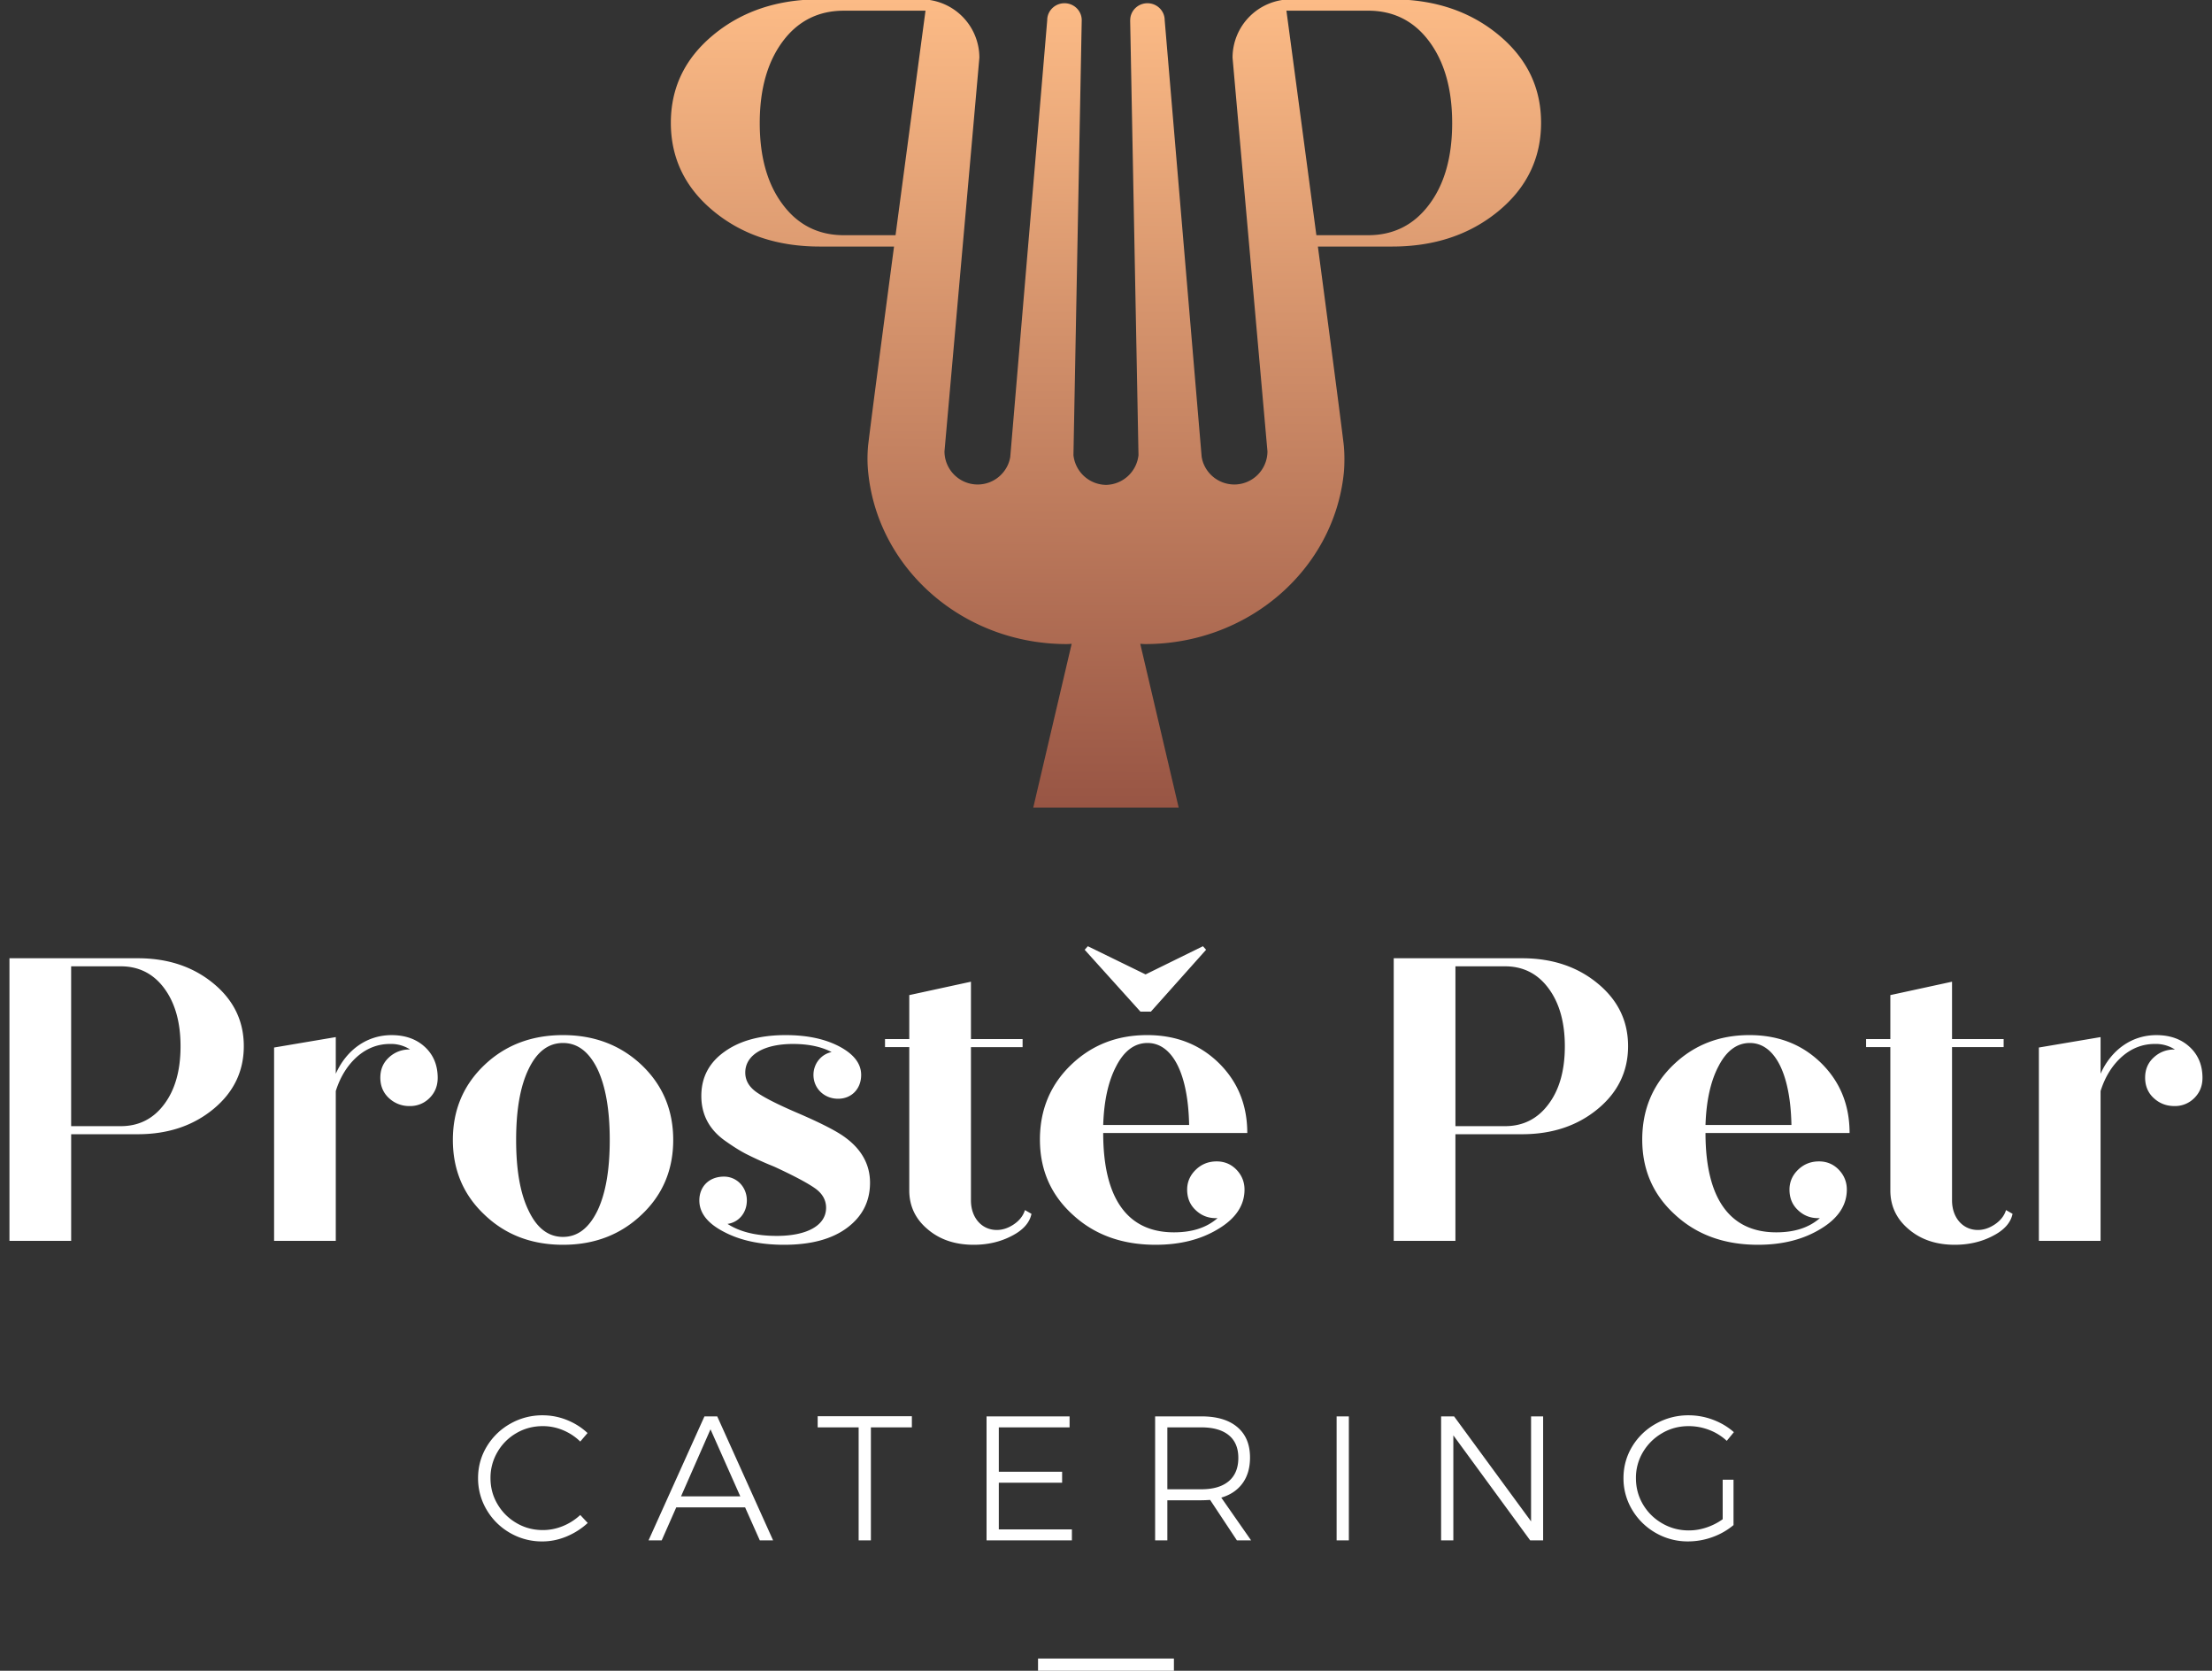
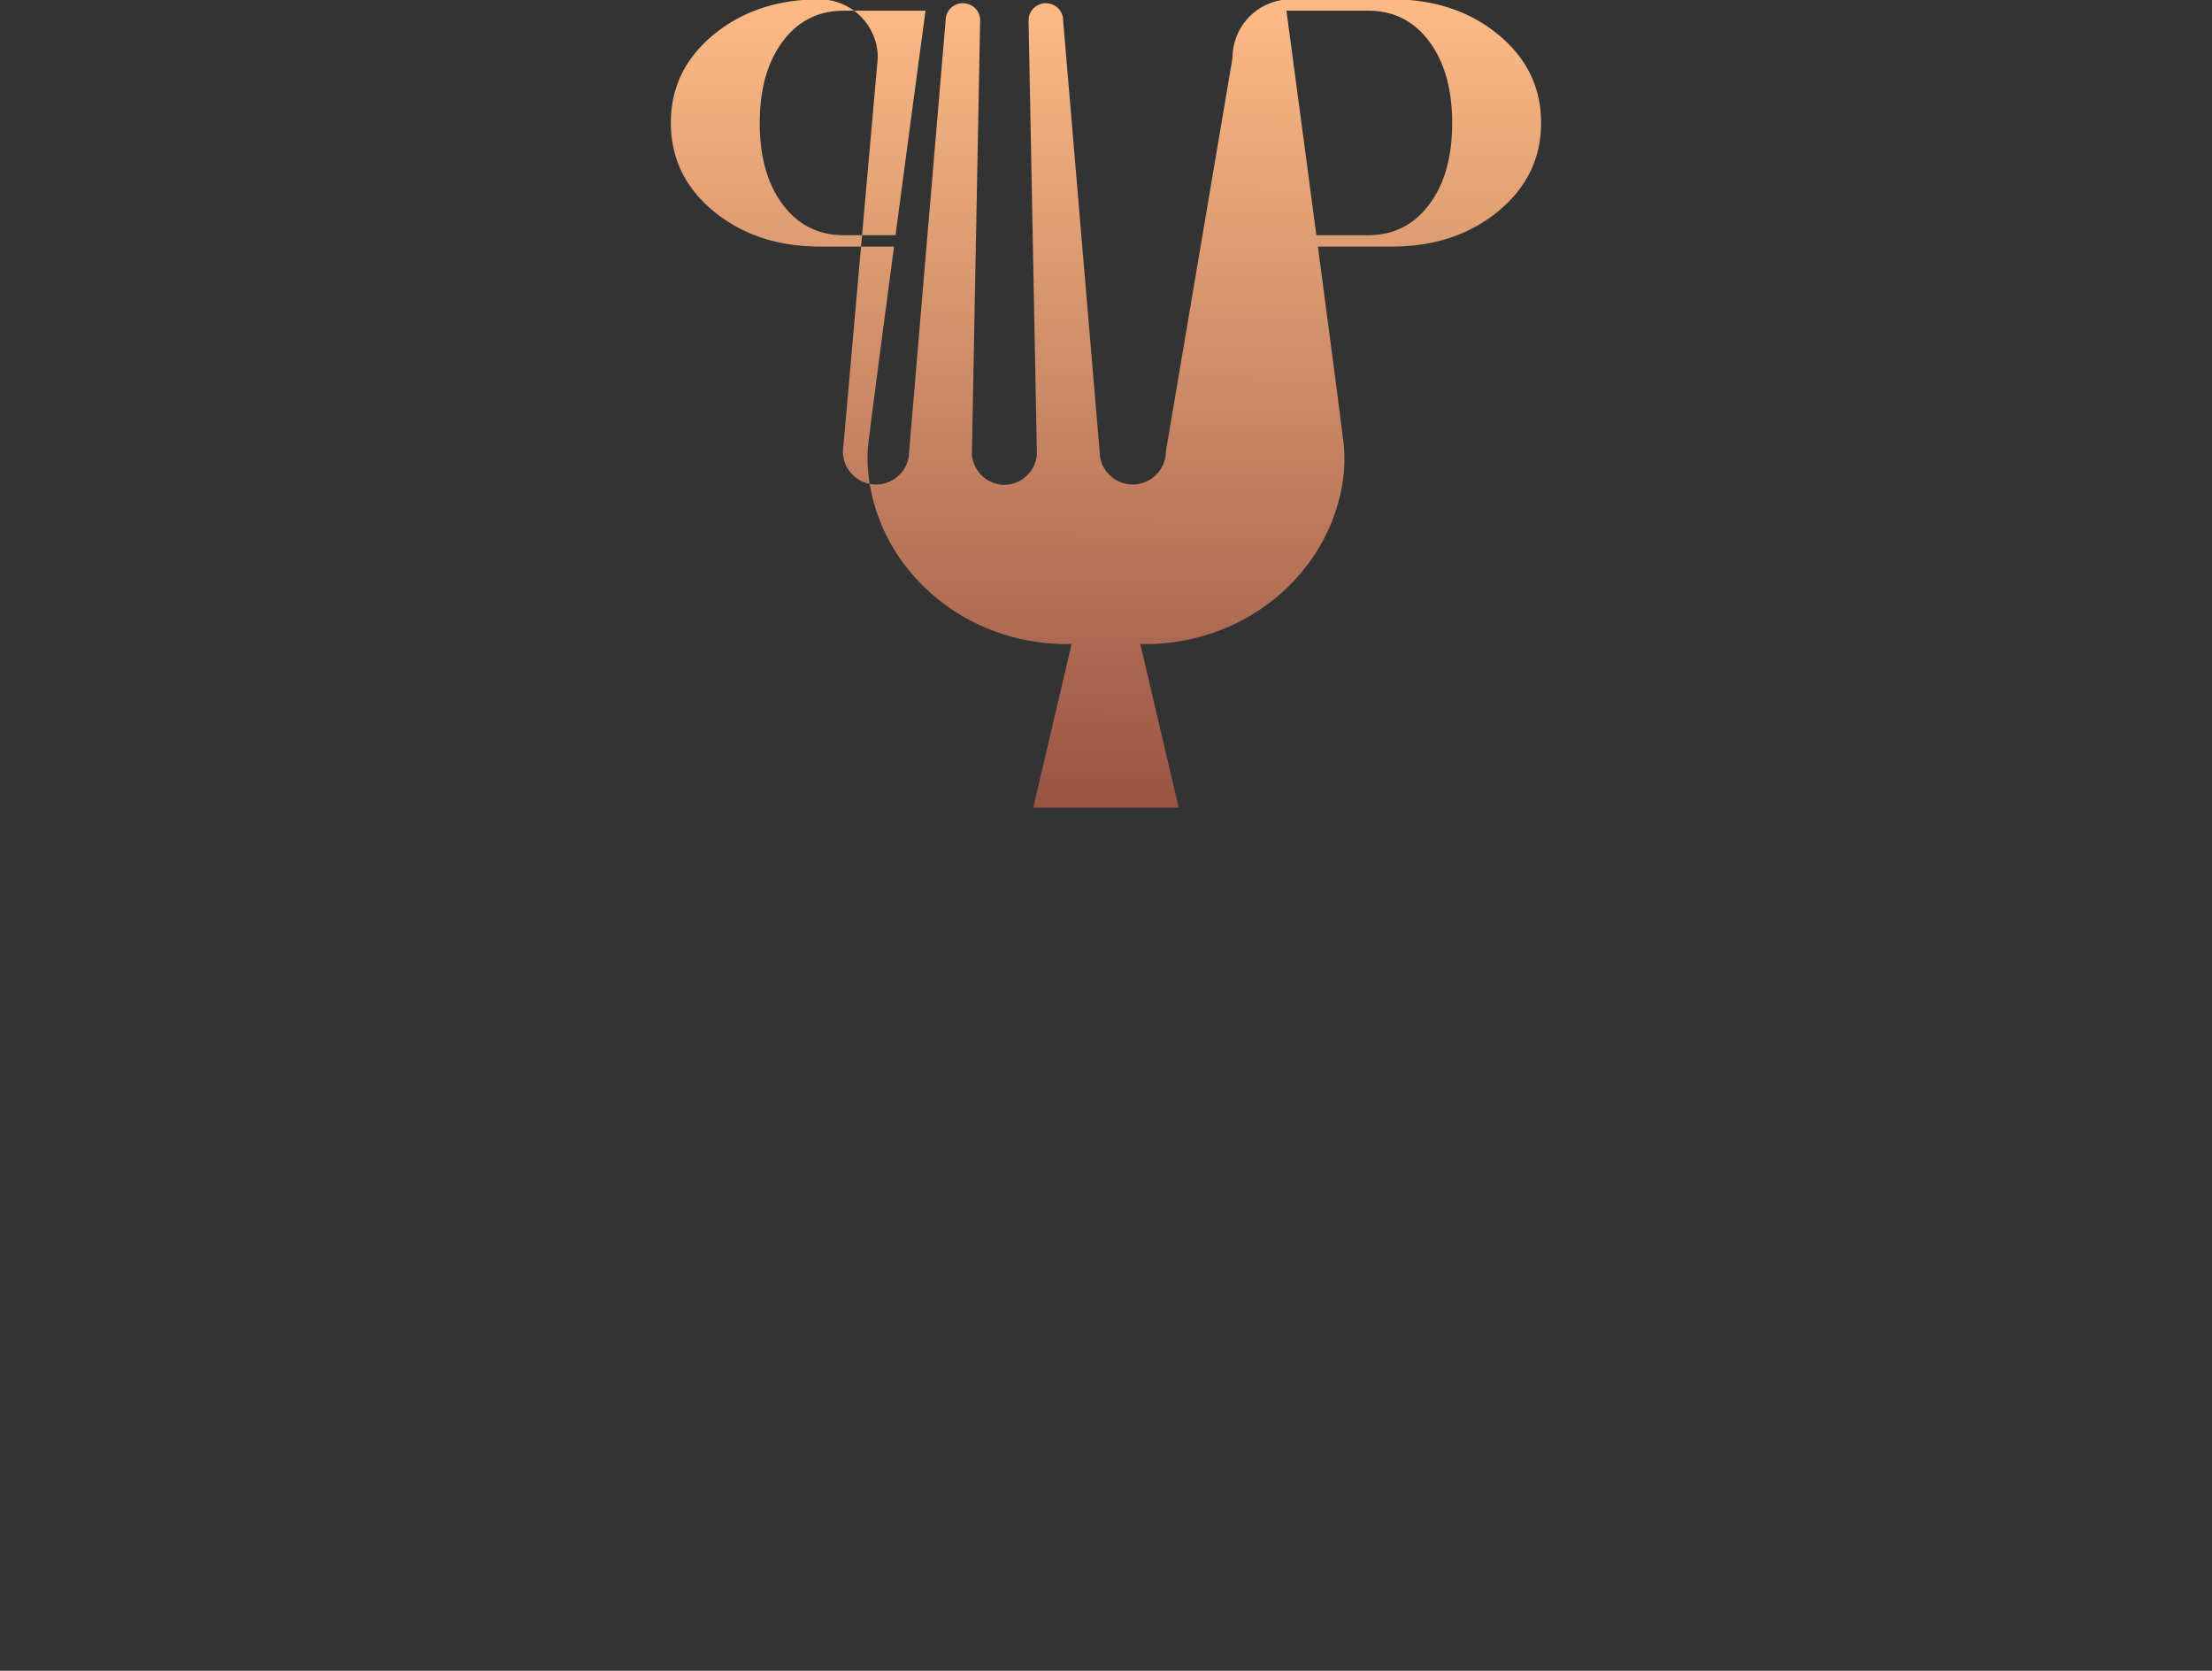
<svg xmlns="http://www.w3.org/2000/svg" width="147" height="111" viewBox="0 0 147 111">
  <rect x="0" y="0" width="147" height="111" fill="#333333" stroke="none" />
  <defs>
    <linearGradient id="fcjua" x1="73.41" x2="73.58" y1="53.66" y2="-.04" gradientUnits="userSpaceOnUse">
      <stop offset="0" stop-color="#985544" />
      <stop offset="1" stop-color="#fcbb86" />
    </linearGradient>
  </defs>
  <g>
    <g>
      <g>
-         <path fill="#fff" d="M37.419 95.017a3.448 3.448 0 0 0-1.345-.271c-.637 0-1.22.153-1.75.46a3.421 3.421 0 0 0-1.262 1.255 3.368 3.368 0 0 0-.466 1.737c0 .63.154 1.207.466 1.733.31.527.73.945 1.262 1.254.53.311 1.113.466 1.75.466.456 0 .9-.088 1.333-.264a3.798 3.798 0 0 0 1.154-.737l.497.53a4.764 4.764 0 0 1-1.404.896c-.526.22-1.066.33-1.616.33a4.209 4.209 0 0 1-2.145-.566 4.225 4.225 0 0 1-1.55-1.531 4.075 4.075 0 0 1-.573-2.11c0-.763.194-1.461.578-2.098a4.244 4.244 0 0 1 1.562-1.514 4.277 4.277 0 0 1 2.153-.56c.558 0 1.096.104 1.615.313.518.208.974.496 1.367.865l-.484.566a3.61 3.61 0 0 0-1.142-.754zm13.074 7.318l-.977-2.192h-4.575l-.967 2.192H43.1l3.715-8.237h.849l3.713 8.237zm-5.235-2.923h3.939l-1.98-4.455zm9.081-5.326h6.26v.743h-2.723v7.506h-.814V94.83h-2.723zm11.223.012h5.518v.73h-4.703v2.947h4.207v.73h-4.207v3.1h4.857v.73h-5.672zm16.637 8.237l-1.78-2.687a9.194 9.194 0 0 1-.577.024h-2.265v2.663h-.812v-8.237h3.076c1.03 0 1.826.237 2.387.713.563.475.843 1.149.843 2.021 0 .683-.163 1.253-.495 1.708-.33.456-.801.775-1.415.956l1.982 2.84zm-2.357-3.394c.785 0 1.391-.179 1.815-.536.424-.358.637-.874.637-1.55 0-.66-.213-1.162-.637-1.508-.424-.345-1.03-.518-1.815-.518h-2.265v4.112zm8.984-4.843h.813v8.237h-.813zm12.922 0h.802v8.237h-.861l-5.106-6.977v6.977h-.813v-8.237h.862l5.116 6.976zm12.734 4.206h.72v3.017a4.59 4.59 0 0 1-1.398.797 4.75 4.75 0 0 1-1.622.287 4.243 4.243 0 0 1-2.151-.565 4.272 4.272 0 0 1-1.563-1.531 4.043 4.043 0 0 1-.578-2.11c0-.763.194-1.461.578-2.098a4.22 4.22 0 0 1 1.574-1.514 4.364 4.364 0 0 1 2.176-.56c.558 0 1.098.099 1.62.295.523.196.986.471 1.387.825l-.471.577a3.602 3.602 0 0 0-1.168-.725 3.798 3.798 0 0 0-1.368-.253c-.638 0-1.224.155-1.756.465-.536.31-.96.73-1.275 1.256a3.32 3.32 0 0 0-.47 1.731c0 .637.156 1.22.47 1.751.314.53.741.95 1.28 1.26.539.311 1.126.466 1.763.466.393 0 .784-.064 1.172-.194.39-.13.75-.312 1.08-.549zM9.156 63.662c2.004 0 3.68.562 5.03 1.676 1.349 1.112 2.016 2.5 2.016 4.164 0 1.661-.667 3.063-2.017 4.175-1.349 1.114-3.025 1.676-5.03 1.676H4.729v7.084h-4.1V63.662zM8.029 74.817c1.192 0 2.162-.486 2.882-1.454.72-.955 1.087-2.238 1.087-3.85 0-1.609-.367-2.892-1.087-3.86-.72-.97-1.69-1.455-2.882-1.455H4.728v10.619zm20.207-5.263c.563.524.851 1.204.851 2.055 0 .537-.183.982-.537 1.335a1.803 1.803 0 0 1-1.323.538 1.96 1.96 0 0 1-1.389-.538c-.379-.353-.563-.812-.563-1.348 0-.538.184-.983.563-1.335a1.96 1.96 0 0 1 1.39-.538h.025a2.352 2.352 0 0 0-1.336-.367c-.798 0-1.532.276-2.175.838-.641.564-1.126 1.335-1.428 2.292v9.95h-4.099V69.593l4.1-.693v2.436c.72-1.612 2.096-2.567 3.707-2.567.904 0 1.65.262 2.214.786zm3.954 11.14c-1.401-1.321-2.095-2.985-2.095-4.96 0-1.979.694-3.64 2.095-4.976 1.389-1.323 3.13-1.99 5.227-1.99 2.083 0 3.825.667 5.226 1.99 1.401 1.336 2.096 2.997 2.096 4.975 0 1.976-.694 3.64-2.096 4.961-1.4 1.335-3.143 2.004-5.226 2.004-2.096 0-3.838-.669-5.227-2.004zm5.227 1.48c.956 0 1.716-.575 2.28-1.727.55-1.14.824-2.712.824-4.714 0-2.004-.275-3.575-.825-4.727-.563-1.138-1.323-1.714-2.28-1.714-.968 0-1.728.576-2.278 1.714-.564 1.152-.838 2.723-.838 4.727 0 2.002.274 3.573.838 4.714.55 1.152 1.31 1.728 2.279 1.728zm18.764-6.598c1.087.798 1.637 1.807 1.637 2.997 0 1.23-.497 2.226-1.506 2.985-1.008.76-2.41 1.14-4.205 1.14-1.583 0-2.92-.287-4.007-.864-1.088-.564-1.625-1.257-1.625-2.083 0-.928.655-1.582 1.637-1.582.852 0 1.52.692 1.52 1.582 0 .826-.537 1.455-1.284 1.56.826.535 1.913.797 3.275.797 1.978 0 3.275-.68 3.275-1.87 0-.513-.248-.958-.76-1.31-.511-.355-1.402-.826-2.646-1.402-.091-.038-.21-.09-.38-.157a23.721 23.721 0 0 1-1.533-.707c-.38-.196-.825-.472-1.361-.85-1.075-.748-1.611-1.754-1.611-3 0-1.23.51-2.21 1.544-2.944 1.023-.733 2.373-1.1 4.061-1.1 1.415 0 2.607.248 3.577.76.957.51 1.44 1.137 1.44 1.885 0 .928-.641 1.583-1.532 1.583-.93 0-1.638-.693-1.638-1.583 0-.748.511-1.376 1.206-1.519-.681-.354-1.533-.538-2.568-.538-1.899 0-3.17.707-3.17 1.9 0 .535.263.969.773 1.321.51.355 1.389.8 2.633 1.335 1.624.695 2.712 1.257 3.248 1.664zm12.366 5.066c-.119.59-.564 1.087-1.31 1.466-.747.393-1.597.59-2.528.59-1.231 0-2.253-.34-3.065-1.035-.812-.68-1.218-1.545-1.218-2.578v-9.52h-1.612v-.535h1.612v-2.92l4.099-.89v3.81h3.432v.536h-3.432V79.75c0 1.153.72 1.964 1.716 1.964.393 0 .773-.13 1.14-.378.367-.25.616-.564.733-.943zm13.622-2.933c.353.366.536.812.536 1.324 0 1.033-.576 1.911-1.729 2.604-1.152.707-2.54 1.061-4.178 1.061-2.24 0-4.074-.669-5.515-2.004-1.454-1.321-2.174-2.985-2.174-4.987 0-1.978.694-3.64 2.07-4.963 1.376-1.321 3.052-1.976 5.055-1.976 1.913 0 3.498.615 4.769 1.86 1.257 1.242 1.886 2.787 1.886 4.646h-9.575c0 4.399 1.65 6.598 4.701 6.598 1.219 0 2.175-.314 2.896-.942h-.105c-.537 0-.982-.184-1.349-.536-.38-.354-.564-.811-.564-1.361 0-.512.197-.958.578-1.324.38-.366.837-.55 1.388-.55.51 0 .956.184 1.31.55zm-5.686-10.5h-.694l-3.706-4.11.209-.236 3.838 1.873 3.812-1.873.209.235zm-2.292 3.602c-.537 1.007-.825 2.316-.877 3.928h5.71c-.064-3.445-1.125-5.447-2.764-5.447-.85 0-1.544.51-2.07 1.519zm26.956-7.149c2.006 0 3.683.562 5.03 1.676 1.351 1.112 2.018 2.5 2.018 4.164 0 1.661-.667 3.063-2.018 4.175-1.347 1.114-3.024 1.676-5.03 1.676h-4.426v7.084h-4.1V63.662zm-1.126 11.155c1.192 0 2.163-.486 2.881-1.454.723-.955 1.09-2.238 1.09-3.85 0-1.609-.367-2.892-1.09-3.86-.718-.97-1.689-1.455-2.88-1.455h-3.3v10.619zm22.174 2.892c.354.366.537.812.537 1.324 0 1.033-.577 1.911-1.73 2.604-1.152.707-2.54 1.061-4.177 1.061-2.24 0-4.075-.669-5.515-2.004-1.454-1.321-2.174-2.985-2.174-4.987 0-1.978.694-3.64 2.069-4.963 1.375-1.321 3.052-1.976 5.056-1.976 1.912 0 3.498.615 4.768 1.86 1.258 1.242 1.886 2.787 1.886 4.646h-9.575c0 4.399 1.65 6.598 4.703 6.598 1.218 0 2.174-.314 2.895-.942h-.106c-.537 0-.982-.184-1.349-.536-.38-.354-.562-.811-.562-1.361 0-.512.195-.958.576-1.324.38-.366.838-.55 1.388-.55.511 0 .957.184 1.31.55zm-7.978-6.898c-.536 1.007-.824 2.316-.877 3.928h5.711c-.065-3.445-1.126-5.447-2.763-5.447-.852 0-1.546.51-2.07 1.519zm19.528 9.83c-.118.591-.564 1.088-1.31 1.467-.747.393-1.598.59-2.528.59-1.232 0-2.253-.34-3.066-1.035-.811-.68-1.217-1.545-1.217-2.578v-9.52h-1.612v-.535h1.612v-2.92l4.1-.89v3.81h3.43v.536h-3.43V79.75c0 1.153.72 1.964 1.715 1.964.393 0 .774-.13 1.14-.378.367-.25.616-.564.733-.943zm11.77-11.087c.564.524.852 1.204.852 2.055 0 .537-.183.982-.537 1.335a1.802 1.802 0 0 1-1.323.538c-.55 0-1.008-.184-1.388-.538-.38-.353-.563-.812-.563-1.348 0-.538.183-.983.563-1.335.38-.355.838-.538 1.388-.538h.026a2.35 2.35 0 0 0-1.336-.367c-.798 0-1.532.276-2.174.838-.643.564-1.126 1.335-1.428 2.292v9.95h-4.1V69.593l4.1-.693v2.436c.72-1.612 2.096-2.567 3.708-2.567.903 0 1.65.262 2.212.786zm-67.502 41.49h-9.03v-.857h9.03z" />
-       </g>
+         </g>
      <g>
-         <path fill="url(#fcjua)" d="M102.413 8.159c0 2.335-.938 4.304-2.834 5.867-1.896 1.563-4.25 2.354-7.067 2.354h-4.931c.758 5.714 1.476 11.17 1.708 13.087.038.334.055.68.055 1.025 0 .337-.012.688-.049 1.015-.695 6.34-6.334 11.283-13.19 11.283-.11 0-.218-.013-.328-.015l2.554 10.882h-9.666l2.553-10.882c-.11.002-.217.015-.328.015-6.856 0-12.487-4.947-13.18-11.287a8.875 8.875 0 0 1-.06-1.011c0-.344.017-.691.056-1.025.232-1.917.95-7.373 1.708-13.087h-4.932c-2.816 0-5.17-.79-7.066-2.354-1.896-1.563-2.834-3.532-2.834-5.867 0-2.336.938-4.285 2.834-5.848 1.896-1.564 4.25-2.355 7.066-2.355h6.751l-.001.001a3.878 3.878 0 0 1 3.853 3.876l-2.319 26.162a2.207 2.207 0 0 0 2.205 2.193c.965 0 1.788-.628 2.083-1.494l.018-.06c.03-.093.05-.189.066-.285l2.456-29.01c0-.62.514-1.124 1.147-1.124s1.146.503 1.146 1.124l-.55 28.9a2.213 2.213 0 0 0 2.16 1.975 2.213 2.213 0 0 0 2.162-1.975l-.554-28.9h.004c0-.62.513-1.124 1.145-1.124.633 0 1.146.503 1.146 1.124l2.457 29.01c.017.096.037.192.065.285l.019.06a2.208 2.208 0 0 0 2.084 1.494 2.208 2.208 0 0 0 2.205-2.193L81.91 3.833a3.879 3.879 0 0 1 3.854-3.876h-.001 6.75c2.815 0 5.17.79 7.066 2.354 1.896 1.563 2.834 3.512 2.834 5.848zM61.505.711h-5.44c-1.674 0-3.037.68-4.048 2.04-1.013 1.362-1.528 3.164-1.528 5.426s.515 4.065 1.528 5.408c1.011 1.36 2.374 2.04 4.048 2.04h3.449c.84-6.33 1.704-12.776 1.991-14.914zm35 7.466c0-2.262-.515-4.064-1.526-5.425C93.966 1.39 92.605.71 90.93.71h-5.44c.287 2.138 1.15 8.583 1.99 14.915h3.45c1.675 0 3.036-.68 4.049-2.041 1.011-1.343 1.526-3.146 1.526-5.408z" />
+         <path fill="url(#fcjua)" d="M102.413 8.159c0 2.335-.938 4.304-2.834 5.867-1.896 1.563-4.25 2.354-7.067 2.354h-4.931c.758 5.714 1.476 11.17 1.708 13.087.038.334.055.68.055 1.025 0 .337-.012.688-.049 1.015-.695 6.34-6.334 11.283-13.19 11.283-.11 0-.218-.013-.328-.015l2.554 10.882h-9.666l2.553-10.882c-.11.002-.217.015-.328.015-6.856 0-12.487-4.947-13.18-11.287a8.875 8.875 0 0 1-.06-1.011c0-.344.017-.691.056-1.025.232-1.917.95-7.373 1.708-13.087h-4.932c-2.816 0-5.17-.79-7.066-2.354-1.896-1.563-2.834-3.532-2.834-5.867 0-2.336.938-4.285 2.834-5.848 1.896-1.564 4.25-2.355 7.066-2.355l-.001.001a3.878 3.878 0 0 1 3.853 3.876l-2.319 26.162a2.207 2.207 0 0 0 2.205 2.193c.965 0 1.788-.628 2.083-1.494l.018-.06c.03-.093.05-.189.066-.285l2.456-29.01c0-.62.514-1.124 1.147-1.124s1.146.503 1.146 1.124l-.55 28.9a2.213 2.213 0 0 0 2.16 1.975 2.213 2.213 0 0 0 2.162-1.975l-.554-28.9h.004c0-.62.513-1.124 1.145-1.124.633 0 1.146.503 1.146 1.124l2.457 29.01c.017.096.037.192.065.285l.019.06a2.208 2.208 0 0 0 2.084 1.494 2.208 2.208 0 0 0 2.205-2.193L81.91 3.833a3.879 3.879 0 0 1 3.854-3.876h-.001 6.75c2.815 0 5.17.79 7.066 2.354 1.896 1.563 2.834 3.512 2.834 5.848zM61.505.711h-5.44c-1.674 0-3.037.68-4.048 2.04-1.013 1.362-1.528 3.164-1.528 5.426s.515 4.065 1.528 5.408c1.011 1.36 2.374 2.04 4.048 2.04h3.449c.84-6.33 1.704-12.776 1.991-14.914zm35 7.466c0-2.262-.515-4.064-1.526-5.425C93.966 1.39 92.605.71 90.93.71h-5.44c.287 2.138 1.15 8.583 1.99 14.915h3.45c1.675 0 3.036-.68 4.049-2.041 1.011-1.343 1.526-3.146 1.526-5.408z" />
      </g>
    </g>
  </g>
</svg>